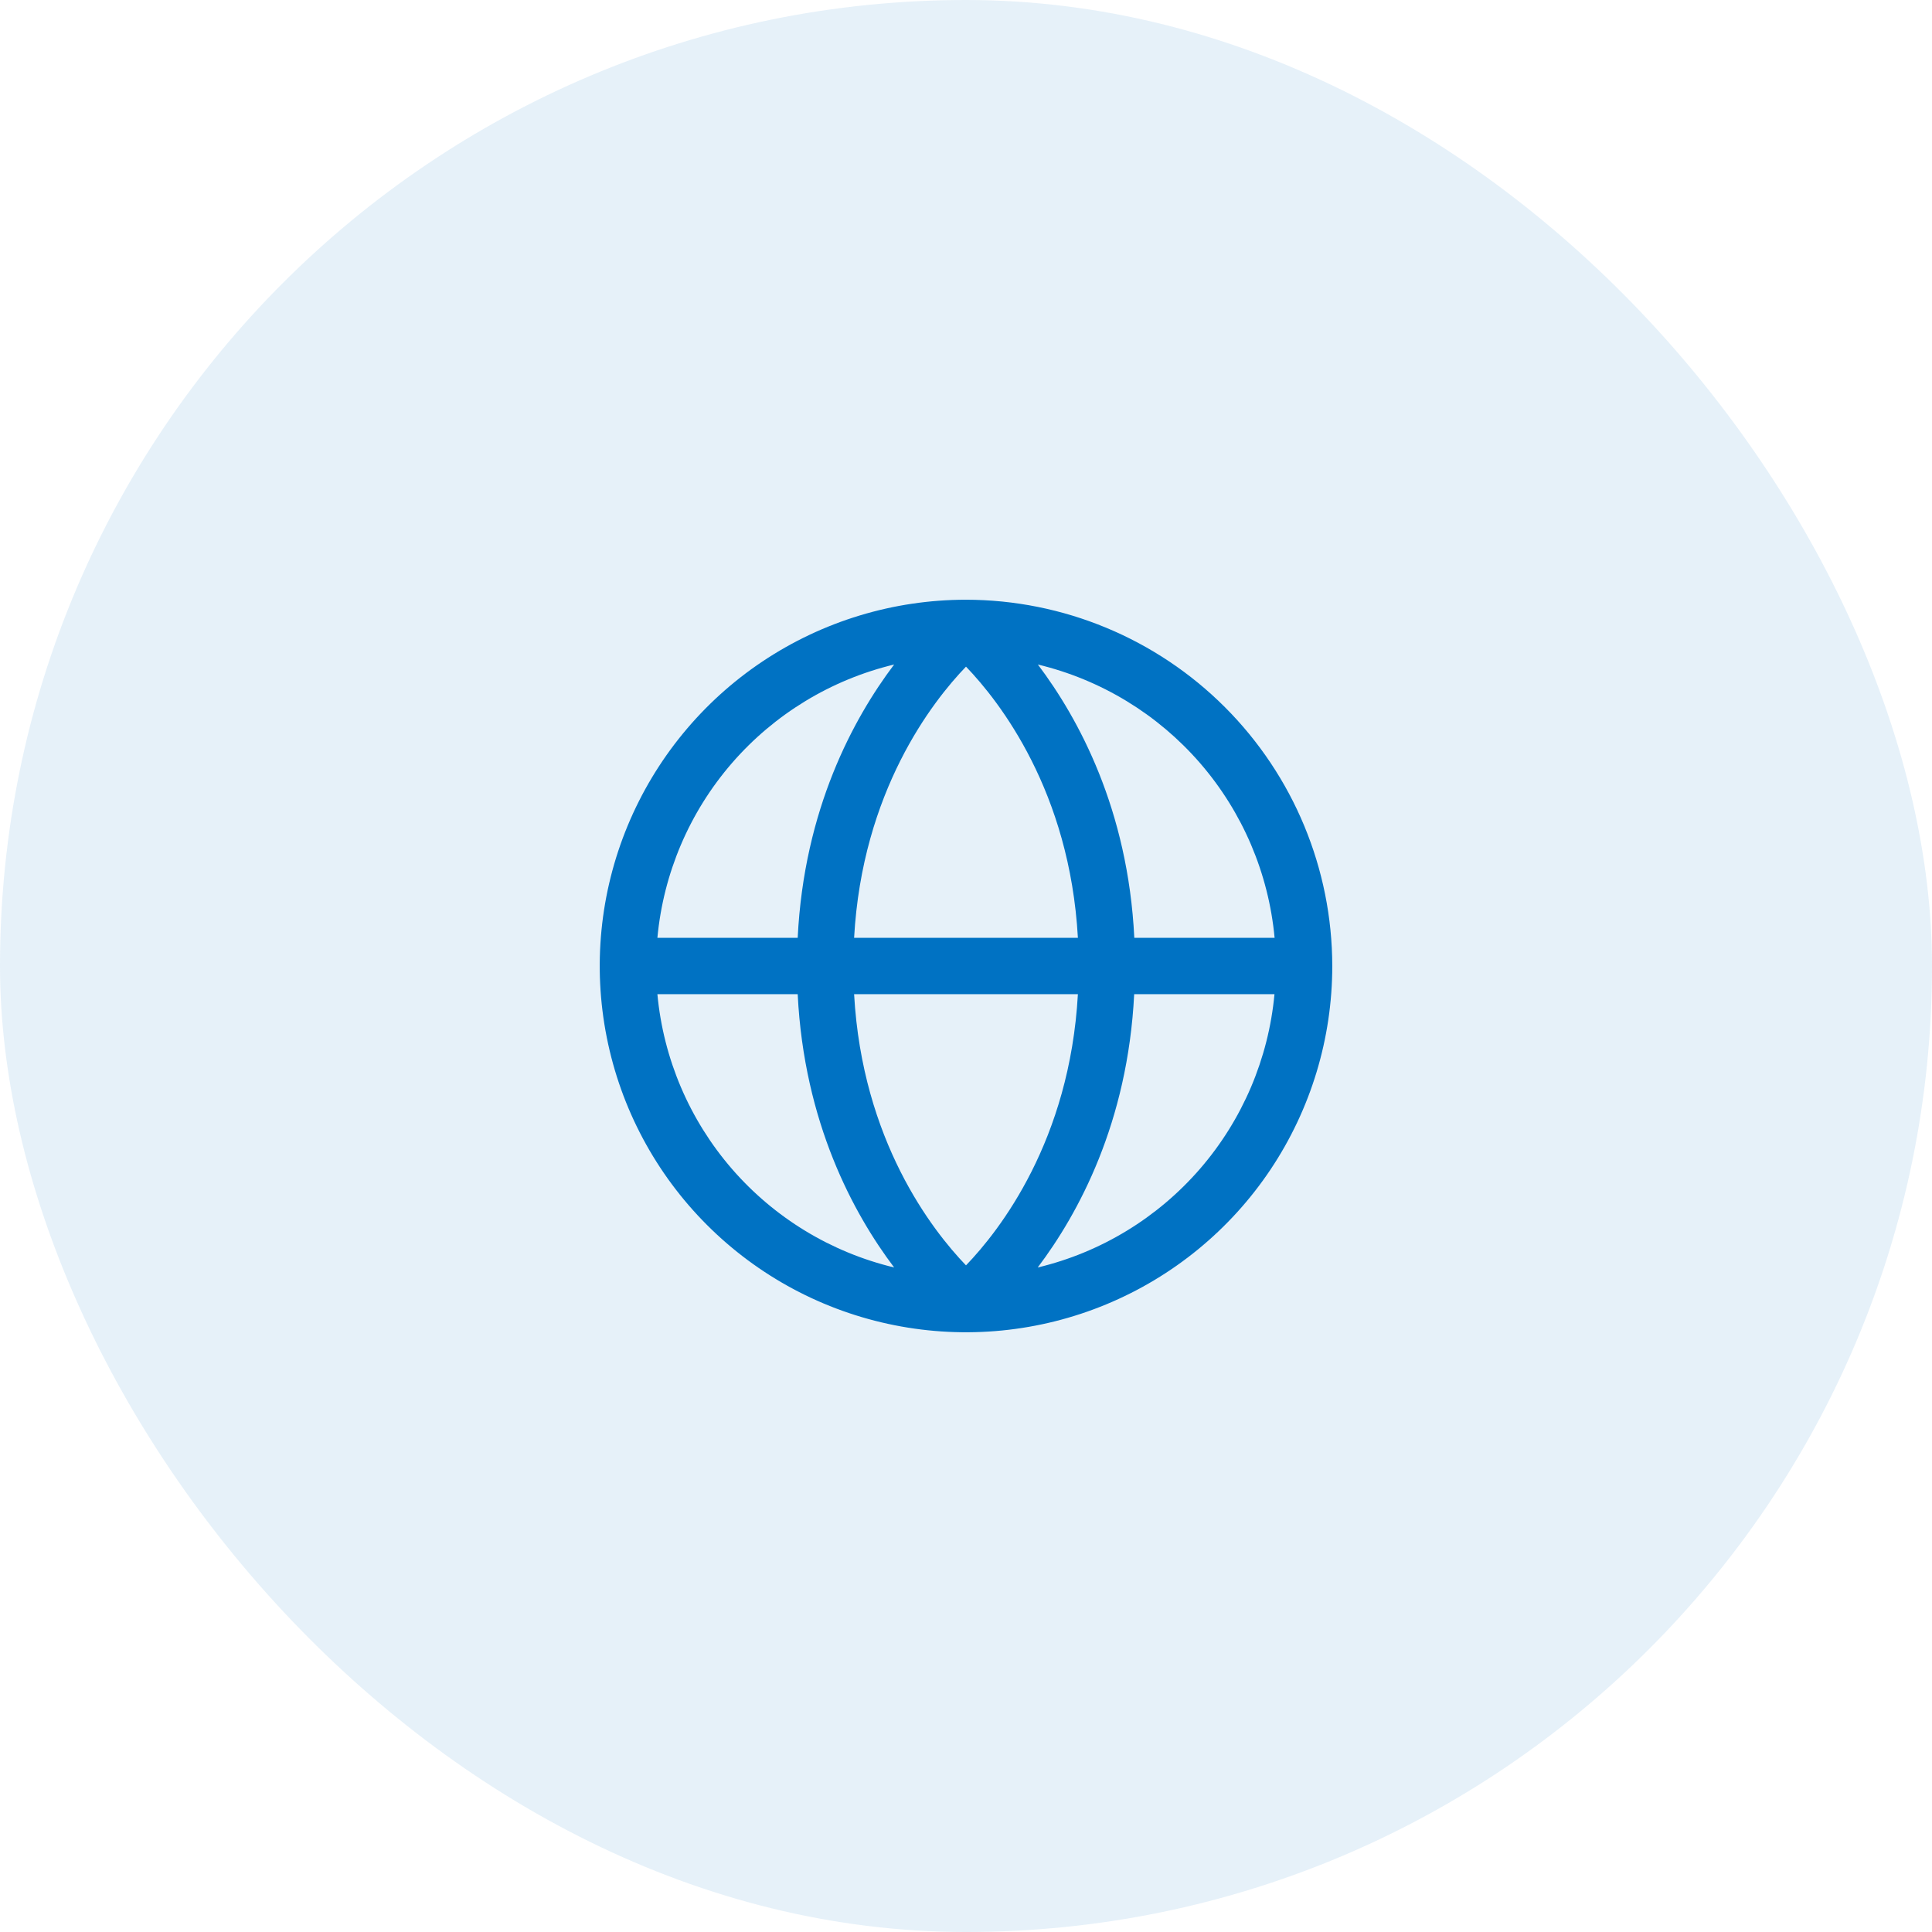
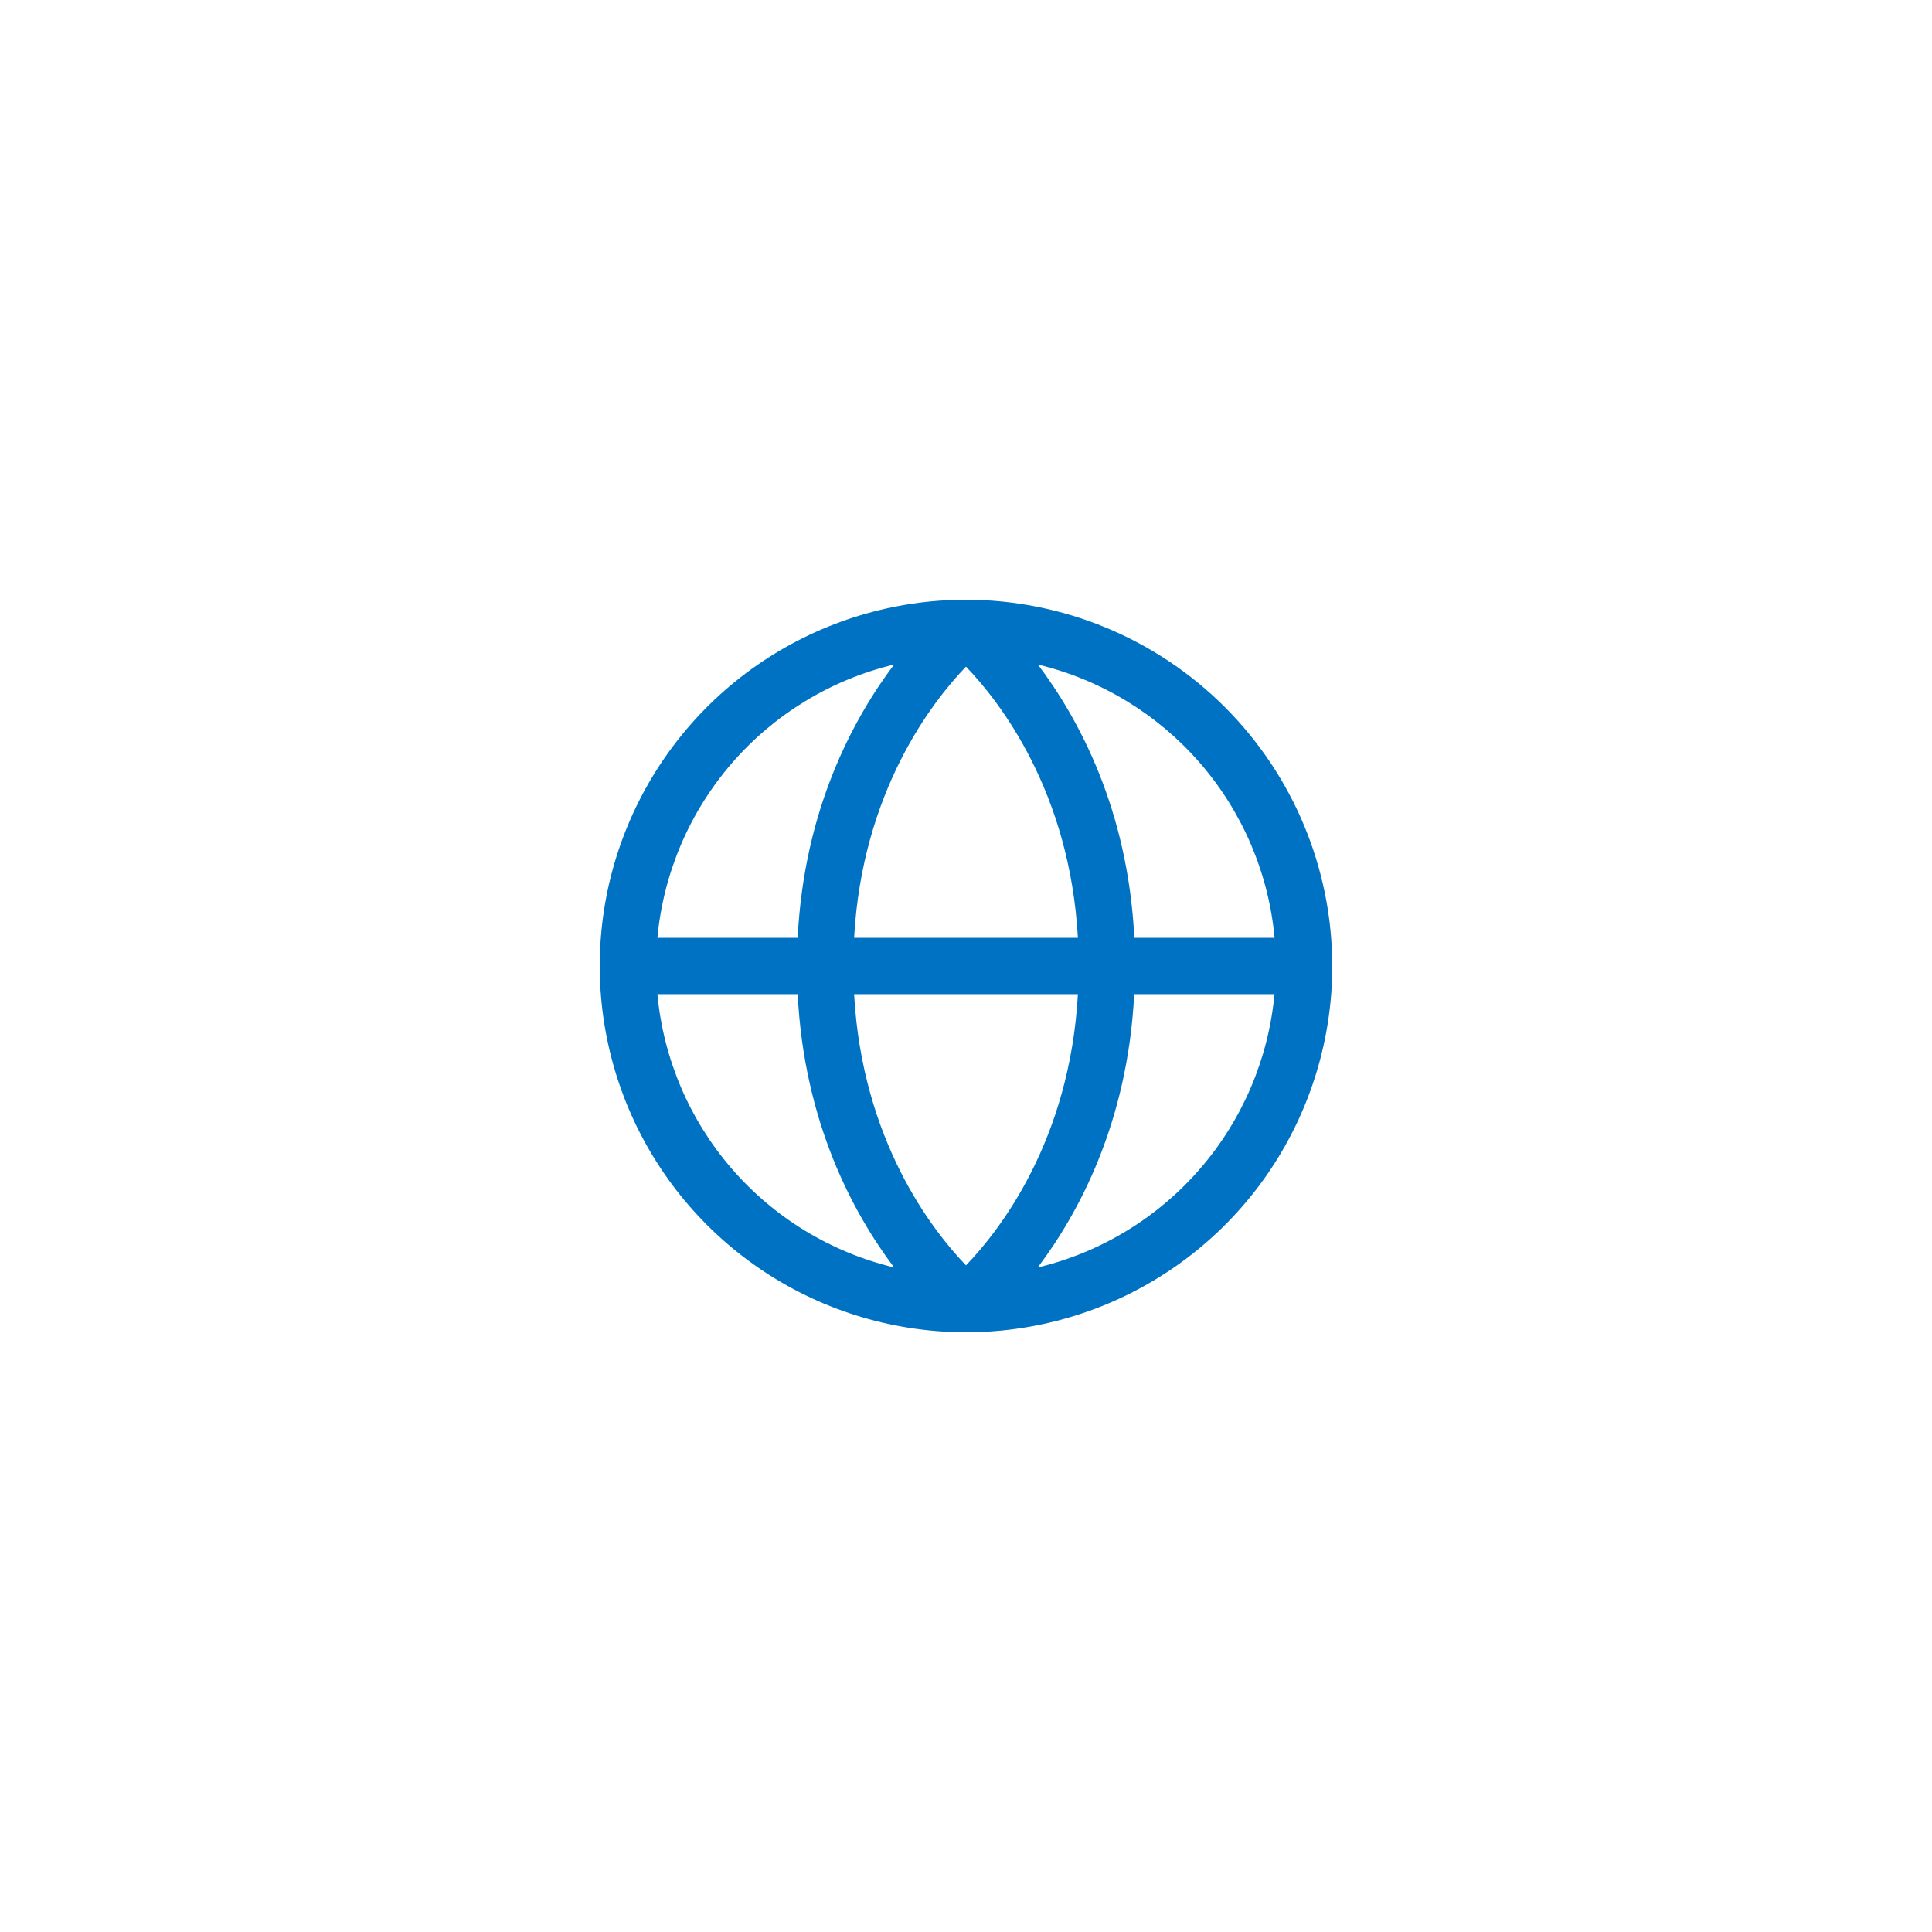
<svg xmlns="http://www.w3.org/2000/svg" width="60" height="60" viewBox="0 0 60 60" fill="none">
-   <rect width="60" height="60" rx="30" fill="#0072C3" fill-opacity="0.1" />
  <path d="M30 18.625C27.75 18.625 25.551 19.292 23.68 20.542C21.81 21.792 20.352 23.569 19.491 25.647C18.63 27.726 18.405 30.013 18.844 32.219C19.282 34.426 20.366 36.453 21.957 38.043C23.547 39.634 25.574 40.718 27.781 41.156C29.987 41.595 32.275 41.37 34.353 40.509C36.431 39.648 38.208 38.19 39.458 36.32C40.708 34.449 41.375 32.25 41.375 30C41.371 26.984 40.172 24.093 38.039 21.96C35.907 19.828 33.016 18.628 30 18.625ZM39.583 29.125H35.227C35.031 25.132 33.493 22.308 32.232 20.637C34.191 21.108 35.952 22.179 37.271 23.701C38.589 25.223 39.398 27.12 39.584 29.125H39.583ZM26.525 30.875H33.475C33.222 35.426 31.043 38.215 30 39.297C28.956 38.214 26.778 35.425 26.525 30.875ZM26.525 29.125C26.778 24.574 28.957 21.785 30 20.703C31.044 21.789 33.222 24.578 33.475 29.125H26.525ZM27.768 20.637C26.507 22.308 24.969 25.132 24.773 29.125H20.416C20.602 27.12 21.411 25.223 22.729 23.701C24.048 22.179 25.809 21.108 27.768 20.637ZM20.416 30.875H24.773C24.972 34.868 26.507 37.692 27.768 39.362C25.809 38.892 24.048 37.821 22.729 36.299C21.411 34.777 20.602 32.88 20.416 30.875ZM32.228 39.362C33.489 37.692 35.024 34.868 35.223 30.875H39.58C39.394 32.88 38.586 34.776 37.268 36.298C35.95 37.82 34.19 38.892 32.232 39.362H32.228Z" fill="#0072C3" />
</svg>